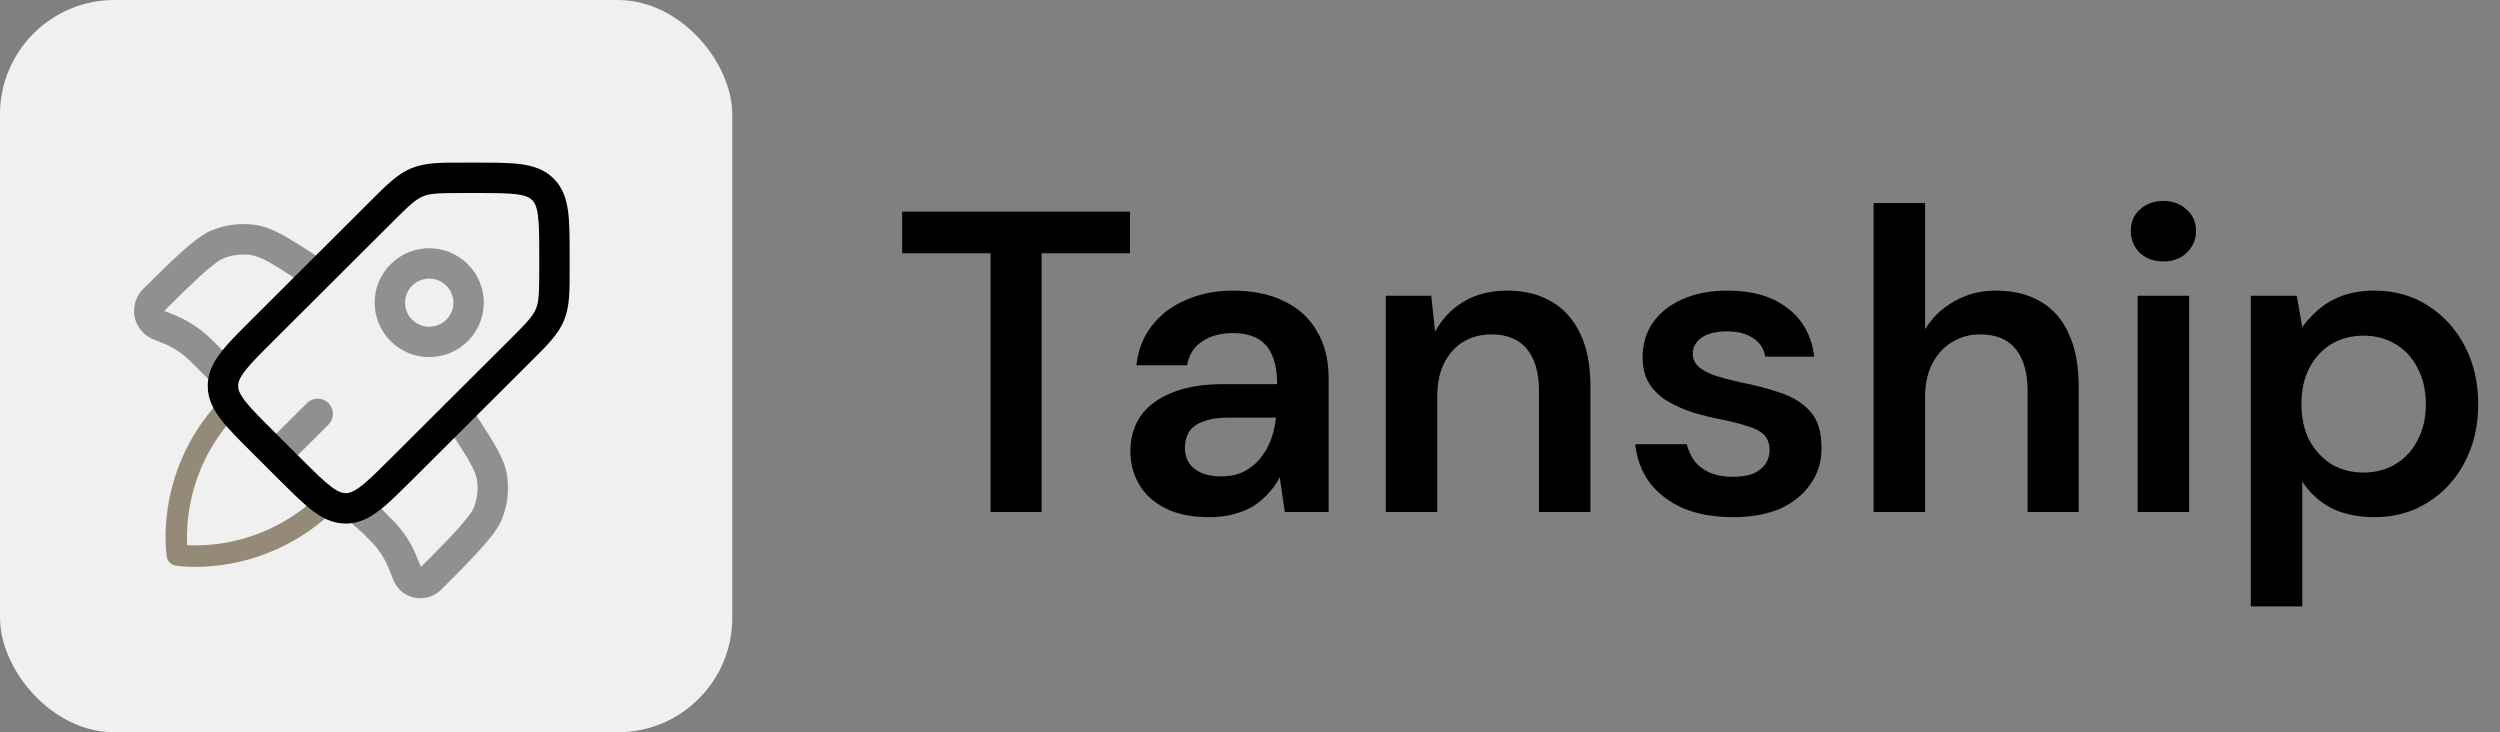
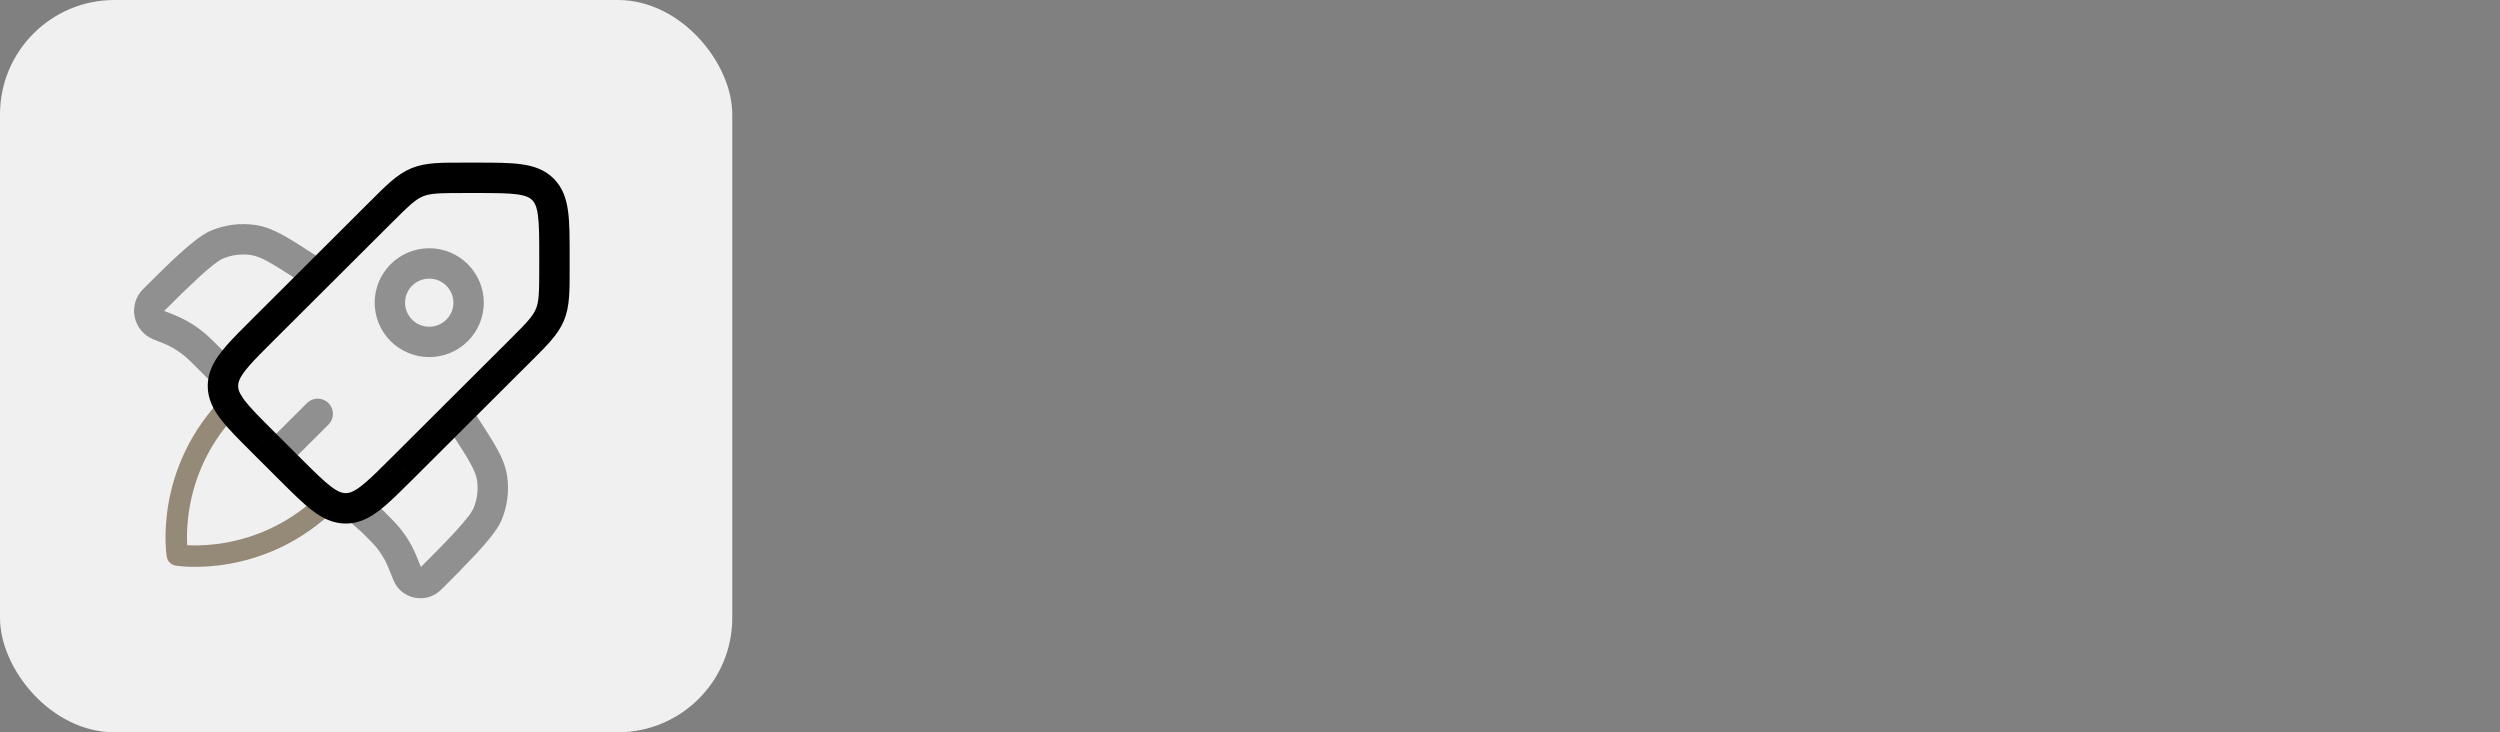
<svg xmlns="http://www.w3.org/2000/svg" width="1748" height="512" viewBox="0 0 1748 512" fill="none">
  <rect x="0" y="0" width="1748" height="512" fill="#808080" stroke="none" />
  <rect width="512" height="512" rx="80" fill="#F0F0F0" />
  <path d="M162.953 281.324C114.389 329.889 124.012 388.077 124.012 388.077C124.012 388.077 182.2 397.7 230.764 349.136" stroke="#3B2200" stroke-opacity="0.5" stroke-width="15" stroke-linecap="round" stroke-linejoin="round" />
  <path d="M355.989 237.922L273.157 320.499L288.174 335.544L370.992 252.952L355.989 237.922ZM210.342 320.485L190.877 301.077L175.874 316.15L195.339 335.558L210.342 320.485ZM190.877 238.545L273.724 155.953L258.707 140.908L175.874 223.5L190.877 238.545ZM324.582 134.958H332.643V113.708H324.568L324.582 134.958ZM377.041 179.201V187.233H398.291V179.201H377.041ZM332.643 134.958C345.903 134.958 354.799 134.987 361.415 135.865C367.734 136.715 370.383 138.174 372.111 139.888L387.114 124.843C380.781 118.525 372.904 115.975 364.249 114.813C355.89 113.68 345.308 113.708 332.643 113.708V134.958ZM398.291 179.201C398.291 166.564 398.319 156.024 397.186 147.68C396.024 139.024 393.446 131.162 387.114 124.843L372.083 139.888C373.811 141.602 375.27 144.237 376.12 150.513C377.013 157.115 377.041 165.955 377.041 179.201H398.291ZM190.891 301.091C181.499 291.741 175.237 285.451 171.185 280.152C167.318 275.109 166.496 272.219 166.496 269.811H145.246C145.246 278.764 149 286.131 154.313 293.072C159.427 299.759 166.921 307.197 175.874 316.136L190.891 301.091ZM195.325 335.53C204.279 344.455 211.759 351.935 218.459 357.035C225.429 362.333 232.81 366.059 241.749 366.059V344.809C239.299 344.809 236.394 343.973 231.337 340.134C226.024 336.082 219.72 329.835 210.342 320.485L195.325 335.53ZM371.006 252.938C382.311 241.676 390.188 234.068 394.339 224.095L374.718 215.949C372.579 221.106 368.541 225.412 355.989 237.922L371.006 252.938ZM377.041 187.233C377.041 204.927 376.857 210.792 374.718 215.949L394.339 224.095C398.475 214.122 398.291 203.185 398.291 187.233H377.041ZM273.709 155.967C286.261 143.458 290.568 139.421 295.753 137.282L287.635 117.647C277.648 121.769 270.026 129.632 258.707 140.908L273.709 155.967ZM324.568 113.708C308.574 113.708 297.623 113.524 287.635 117.647L295.739 137.282C300.924 135.157 306.845 134.958 324.582 134.958L324.568 113.708ZM273.157 320.485C265.918 327.71 260.464 333.136 255.789 337.173C251.085 341.239 247.912 343.208 245.433 344.129L252.771 364.076C258.834 361.837 264.303 357.899 269.672 353.252C275.041 348.606 281.119 342.557 288.159 335.544L273.157 320.485ZM245.433 344.129C244.259 344.588 243.009 344.818 241.749 344.809V366.059C245.565 366.05 249.239 365.389 252.771 364.076L245.433 344.129ZM175.874 223.5C169.004 230.357 163.068 236.264 158.449 241.52C153.859 246.762 149.949 252.074 147.598 257.897L167.318 265.83C168.309 263.322 170.378 260.163 174.429 255.531C178.467 250.927 183.822 245.586 190.877 238.531L175.874 223.5ZM147.598 257.897C146.04 261.675 145.241 265.724 145.246 269.811H166.496C166.496 268.536 166.723 267.289 167.318 265.83L147.598 257.897Z" fill="black" />
  <path d="M154.952 259.369L162.46 251.861V251.833L154.952 259.369ZM216.534 201.144C218.901 202.565 221.729 203.009 224.418 202.381C227.106 201.753 229.445 200.104 230.938 197.782C232.432 195.459 232.963 192.647 232.419 189.94C231.875 187.234 230.298 184.845 228.023 183.28L216.534 201.144ZM253.084 358.083L245.576 365.591L246.086 366.073L253.084 358.083ZM328.507 283.453C327.748 282.281 326.766 281.27 325.616 280.477C324.466 279.685 323.172 279.127 321.806 278.835C320.441 278.543 319.031 278.522 317.658 278.775C316.285 279.028 314.975 279.549 313.802 280.308C312.63 281.067 311.619 282.049 310.827 283.199C310.035 284.349 309.477 285.643 309.184 287.009C308.892 288.374 308.872 289.784 309.125 291.157C309.378 292.531 309.898 293.841 310.657 295.013L328.507 283.453ZM260.493 364.585L268.002 357.063L267.747 356.822L267.492 356.595L260.493 364.585ZM228.009 183.266L219.098 177.529L207.595 195.393L216.52 201.13L228.009 183.266ZM219.098 177.529C210.301 171.862 203.189 167.286 197.083 163.985C190.822 160.614 184.971 158.234 178.497 157.27L175.408 178.308C178.525 178.775 181.925 179.965 187.011 182.699C192.224 185.533 198.543 189.57 207.609 195.407L219.098 177.529ZM115.03 217.195C122.94 209.193 131.017 201.357 139.255 193.693C143.08 190.194 146.593 187.176 149.597 184.867C152.756 182.43 154.767 181.24 155.717 180.844L147.571 161.223C143.93 162.739 140.105 165.345 136.62 168.037C132.965 170.87 128.97 174.299 124.918 177.996C116.815 185.391 107.918 194.274 100.028 202.15L115.03 217.195ZM178.511 157.284C168.031 155.773 157.338 157.135 147.571 161.223L155.717 180.844C161.93 178.233 168.736 177.356 175.408 178.308L178.511 157.284ZM107.281 237.298L112.65 239.423L120.47 219.66L115.115 217.535L107.281 237.298ZM133.843 253.306L147.443 266.892L162.46 251.833L148.874 238.261L133.843 253.306ZM112.65 239.423L114.265 240.06L122.354 220.411L120.47 219.66L112.65 239.423ZM148.86 238.275L147.415 236.859L132.611 252.102C132.894 252.357 133.163 252.626 133.843 253.306L148.86 238.275ZM114.265 240.06C121.09 242.872 127.316 246.959 132.611 252.102L147.415 236.859C140.181 229.838 131.676 224.247 122.354 220.411L114.265 240.06ZM100.028 202.15C97.507 204.663 95.652 207.763 94.628 211.172C93.605 214.581 93.446 218.19 94.166 221.676C94.885 225.161 96.461 228.413 98.75 231.137C101.04 233.862 103.971 235.974 107.281 237.284L115.115 217.535L115.016 217.479L114.973 217.379V217.266L115.03 217.195L100.028 202.15ZM310.672 294.999L316.423 303.895L334.259 292.349L328.507 283.453L310.672 294.999ZM294.578 396.12L293.388 397.31L308.405 412.355L309.595 411.165L294.578 396.12ZM316.423 303.895C322.288 312.948 326.34 319.224 329.173 324.437C331.908 329.509 333.112 332.894 333.565 335.969L354.588 332.852C353.625 326.378 351.217 320.527 347.845 314.294C344.544 308.202 339.94 301.133 334.259 292.349L316.423 303.895ZM309.595 411.165C317.844 403.059 325.907 394.779 333.806 386.331C337.503 382.294 340.96 378.327 343.793 374.686C346.485 371.201 349.12 367.39 350.636 363.749L331.029 355.561C329.916 357.737 328.562 359.78 326.992 361.653C324.682 364.656 321.665 368.141 318.152 371.966C311.111 379.63 302.568 388.159 294.578 396.12L309.595 411.165ZM333.565 335.969C334.528 342.429 333.678 349.214 331.015 355.561L350.636 363.749C354.742 354.002 356.109 343.319 354.588 332.852L333.565 335.969ZM267.492 356.595L260.083 350.093L246.086 366.073L253.481 372.575L267.492 356.595ZM294.819 397.707C291.773 390.085 289.946 385.467 287.538 381.075L268.908 391.289C270.552 394.264 271.855 397.494 275.071 405.584L294.819 397.707ZM252.985 372.108C259.162 378.256 261.627 380.749 263.723 383.413L280.44 370.309C277.366 366.37 273.824 362.857 267.988 357.063L252.985 372.108ZM287.538 381.075C285.463 377.299 283.099 373.698 280.44 370.309L263.723 383.413C265.669 385.897 267.397 388.522 268.908 391.289L287.538 381.075ZM293.388 397.31C293.507 397.214 293.641 397.137 293.785 397.084L294.111 397.055L294.451 397.225C294.621 397.376 294.744 397.537 294.819 397.707L275.071 405.584C280.511 419.226 298.191 422.527 308.391 412.355L293.388 397.31ZM260.592 350.574L256.626 346.594L241.581 361.61L245.576 365.591L260.592 350.574ZM147.443 266.892L149.937 269.371L164.953 254.354L162.488 251.833L147.443 266.892ZM229.794 296.741C231.733 294.74 232.808 292.057 232.787 289.271C232.767 286.486 231.653 283.819 229.686 281.846C227.719 279.873 225.056 278.752 222.27 278.724C219.484 278.696 216.798 279.763 214.792 281.696L229.794 296.741ZM200.611 325.839L229.794 296.741L214.792 281.696L185.608 310.794L200.611 325.839ZM312.074 223.499C308.899 226.662 304.599 228.438 300.117 228.438C295.636 228.438 291.336 226.662 288.161 223.499L273.158 238.544C280.317 245.678 290.011 249.683 300.117 249.683C310.224 249.683 319.918 245.678 327.077 238.544L312.074 223.499ZM288.161 223.499C286.593 221.945 285.349 220.096 284.5 218.058C283.65 216.021 283.213 213.835 283.213 211.628C283.213 209.42 283.65 207.235 284.5 205.197C285.349 203.159 286.593 201.31 288.161 199.756L273.158 184.711C269.612 188.239 266.797 192.433 264.877 197.053C262.956 201.672 261.968 206.625 261.968 211.628C261.968 216.63 262.956 221.584 264.877 226.203C266.797 230.822 269.612 235.016 273.158 238.544L288.161 223.499ZM288.161 199.756C291.336 196.593 295.636 194.817 300.117 194.817C304.599 194.817 308.899 196.593 312.074 199.756L327.077 184.711C319.918 177.577 310.224 173.572 300.117 173.572C290.011 173.572 280.317 177.577 273.158 184.711L288.161 199.756ZM312.074 199.756C313.642 201.31 314.886 203.159 315.735 205.197C316.585 207.235 317.022 209.42 317.022 211.628C317.022 213.835 316.585 216.021 315.735 218.058C314.886 220.096 313.642 221.945 312.074 223.499L327.077 238.544C330.623 235.016 333.438 230.822 335.358 226.203C337.279 221.584 338.267 216.63 338.267 211.628C338.267 206.625 337.279 201.672 335.358 197.053C333.438 192.433 330.623 188.239 327.077 184.711L312.074 199.756Z" fill="black" fill-opacity="0.4" />
-   <path d="M692.595 358V177.1H630.795V148H790.095V177.1H728.295V358H692.595ZM845.566 361.6C833.166 361.6 822.866 359.5 814.666 355.3C806.466 351.1 800.366 345.5 796.366 338.5C792.366 331.5 790.366 323.9 790.366 315.7C790.366 306.1 792.766 297.8 797.566 290.8C802.566 283.8 809.866 278.4 819.466 274.6C829.066 270.6 840.866 268.6 854.866 268.6H892.966C892.966 260.6 891.866 254 889.666 248.8C887.466 243.4 884.066 239.4 879.466 236.8C874.866 234.2 868.966 232.9 861.766 232.9C853.566 232.9 846.566 234.8 840.766 238.6C834.966 242.2 831.366 247.8 829.966 255.4H794.566C795.766 244.6 799.366 235.4 805.366 227.8C811.366 220 819.266 214 829.066 209.8C839.066 205.4 849.966 203.2 861.766 203.2C875.966 203.2 888.066 205.7 898.066 210.7C908.066 215.5 915.666 222.5 920.866 231.7C926.266 240.7 928.966 251.6 928.966 264.4V358H898.366L894.766 333.7C892.766 337.7 890.166 341.4 886.966 344.8C883.966 348.2 880.466 351.2 876.466 353.8C872.466 356.2 867.866 358.1 862.666 359.5C857.666 360.9 851.966 361.6 845.566 361.6ZM853.666 333.1C859.466 333.1 864.566 332.1 868.966 330.1C873.566 327.9 877.466 324.9 880.666 321.1C884.066 317.1 886.666 312.7 888.466 307.9C890.266 303.1 891.466 298 892.066 292.6V292H858.766C851.766 292 845.966 292.9 841.366 294.7C836.766 296.3 833.466 298.7 831.466 301.9C829.466 305.1 828.466 308.8 828.466 313C828.466 317.2 829.466 320.8 831.466 323.8C833.466 326.8 836.366 329.1 840.166 330.7C843.966 332.3 848.466 333.1 853.666 333.1ZM968.932 358V206.8H1000.73L1003.43 232C1008.03 223.2 1014.63 216.2 1023.23 211C1031.83 205.8 1042.03 203.2 1053.83 203.2C1066.03 203.2 1076.43 205.8 1085.03 211C1093.63 216 1100.23 223.4 1104.83 233.2C1109.63 243 1112.03 255.2 1112.03 269.8V358H1076.03V273.1C1076.03 260.5 1073.23 250.8 1067.63 244C1062.03 237.2 1053.73 233.8 1042.73 233.8C1035.53 233.8 1029.03 235.5 1023.23 238.9C1017.63 242.3 1013.13 247.3 1009.73 253.9C1006.53 260.3 1004.93 268.1 1004.93 277.3V358H968.932ZM1211.79 361.6C1198.39 361.6 1186.69 359.5 1176.69 355.3C1166.89 350.9 1159.09 344.9 1153.29 337.3C1147.69 329.5 1144.39 320.6 1143.39 310.6H1179.39C1180.39 314.8 1182.19 318.7 1184.79 322.3C1187.39 325.7 1190.89 328.4 1195.29 330.4C1199.89 332.4 1205.29 333.4 1211.49 333.4C1217.49 333.4 1222.39 332.6 1226.19 331C1229.99 329.2 1232.79 326.9 1234.59 324.1C1236.39 321.3 1237.29 318.3 1237.29 315.1C1237.29 310.3 1235.99 306.6 1233.39 304C1230.79 301.4 1226.99 299.4 1221.99 298C1217.19 296.4 1211.39 294.9 1204.59 293.5C1197.39 292.1 1190.39 290.4 1183.59 288.4C1176.99 286.2 1170.99 283.5 1165.59 280.3C1160.39 277.1 1156.19 273 1152.99 268C1149.99 263 1148.49 256.9 1148.49 249.7C1148.49 240.9 1150.79 233 1155.39 226C1160.19 219 1166.99 213.5 1175.79 209.5C1184.79 205.3 1195.49 203.2 1207.89 203.2C1225.49 203.2 1239.49 207.3 1249.89 215.5C1260.49 223.5 1266.69 234.8 1268.49 249.4H1234.29C1233.29 243.8 1230.49 239.5 1225.89 236.5C1221.29 233.3 1215.19 231.7 1207.59 231.7C1199.79 231.7 1193.79 233.2 1189.59 236.2C1185.59 239 1183.59 242.8 1183.59 247.6C1183.59 250.6 1184.79 253.4 1187.19 256C1189.79 258.4 1193.49 260.5 1198.29 262.3C1203.09 263.9 1208.99 265.5 1215.99 267.1C1227.19 269.3 1237.09 271.9 1245.69 274.9C1254.29 277.9 1261.09 282.3 1266.09 288.1C1271.09 293.9 1273.59 302.1 1273.59 312.7C1273.79 322.3 1271.29 330.8 1266.09 338.2C1261.09 345.6 1253.99 351.4 1244.79 355.6C1235.59 359.6 1224.59 361.6 1211.79 361.6ZM1310.02 358V142H1346.02V230.2C1351.02 222 1357.82 215.5 1366.42 210.7C1375.02 205.7 1384.72 203.2 1395.52 203.2C1407.92 203.2 1418.42 205.8 1427.02 211C1435.62 216 1442.12 223.5 1446.52 233.5C1451.12 243.3 1453.42 255.6 1453.42 270.4V358H1417.72V273.7C1417.72 260.7 1414.92 250.8 1409.32 244C1403.92 237.2 1395.62 233.8 1384.42 233.8C1377.22 233.8 1370.72 235.6 1364.92 239.2C1359.12 242.6 1354.52 247.6 1351.12 254.2C1347.72 260.6 1346.02 268.5 1346.02 277.9V358H1310.02ZM1494.66 358V206.8H1530.66V358H1494.66ZM1512.66 182.8C1506.06 182.8 1500.56 180.8 1496.16 176.8C1491.96 172.6 1489.86 167.5 1489.86 161.5C1489.86 155.3 1491.96 150.3 1496.16 146.5C1500.56 142.5 1506.06 140.5 1512.66 140.5C1519.26 140.5 1524.66 142.5 1528.86 146.5C1533.26 150.3 1535.46 155.3 1535.46 161.5C1535.46 167.5 1533.26 172.6 1528.86 176.8C1524.66 180.8 1519.26 182.8 1512.66 182.8ZM1573.76 424V206.8H1605.86L1609.76 228.7C1612.96 224.3 1616.76 220.2 1621.16 216.4C1625.76 212.4 1631.26 209.2 1637.66 206.8C1644.26 204.4 1651.76 203.2 1660.16 203.2C1674.36 203.2 1686.86 206.7 1697.66 213.7C1708.66 220.7 1717.26 230.2 1723.46 242.2C1729.66 254 1732.76 267.5 1732.76 282.7C1732.76 297.9 1729.56 311.5 1723.16 323.5C1716.96 335.3 1708.36 344.6 1697.36 351.4C1686.56 358.2 1674.16 361.6 1660.16 361.6C1648.76 361.6 1638.76 359.5 1630.16 355.3C1621.76 350.9 1614.96 344.7 1609.76 336.7V424H1573.76ZM1652.66 330.4C1661.06 330.4 1668.56 328.4 1675.16 324.4C1681.76 320.4 1686.86 314.8 1690.46 307.6C1694.26 300.4 1696.16 292.1 1696.16 282.7C1696.16 273.1 1694.26 264.7 1690.46 257.5C1686.86 250.3 1681.76 244.7 1675.16 240.7C1668.56 236.7 1661.06 234.7 1652.66 234.7C1644.06 234.7 1636.46 236.7 1629.86 240.7C1623.46 244.7 1618.36 250.3 1614.56 257.5C1610.96 264.7 1609.16 273 1609.16 282.4C1609.16 292 1610.96 300.4 1614.56 307.6C1618.36 314.6 1623.46 320.2 1629.86 324.4C1636.46 328.4 1644.06 330.4 1652.66 330.4Z" fill="black" />
</svg>